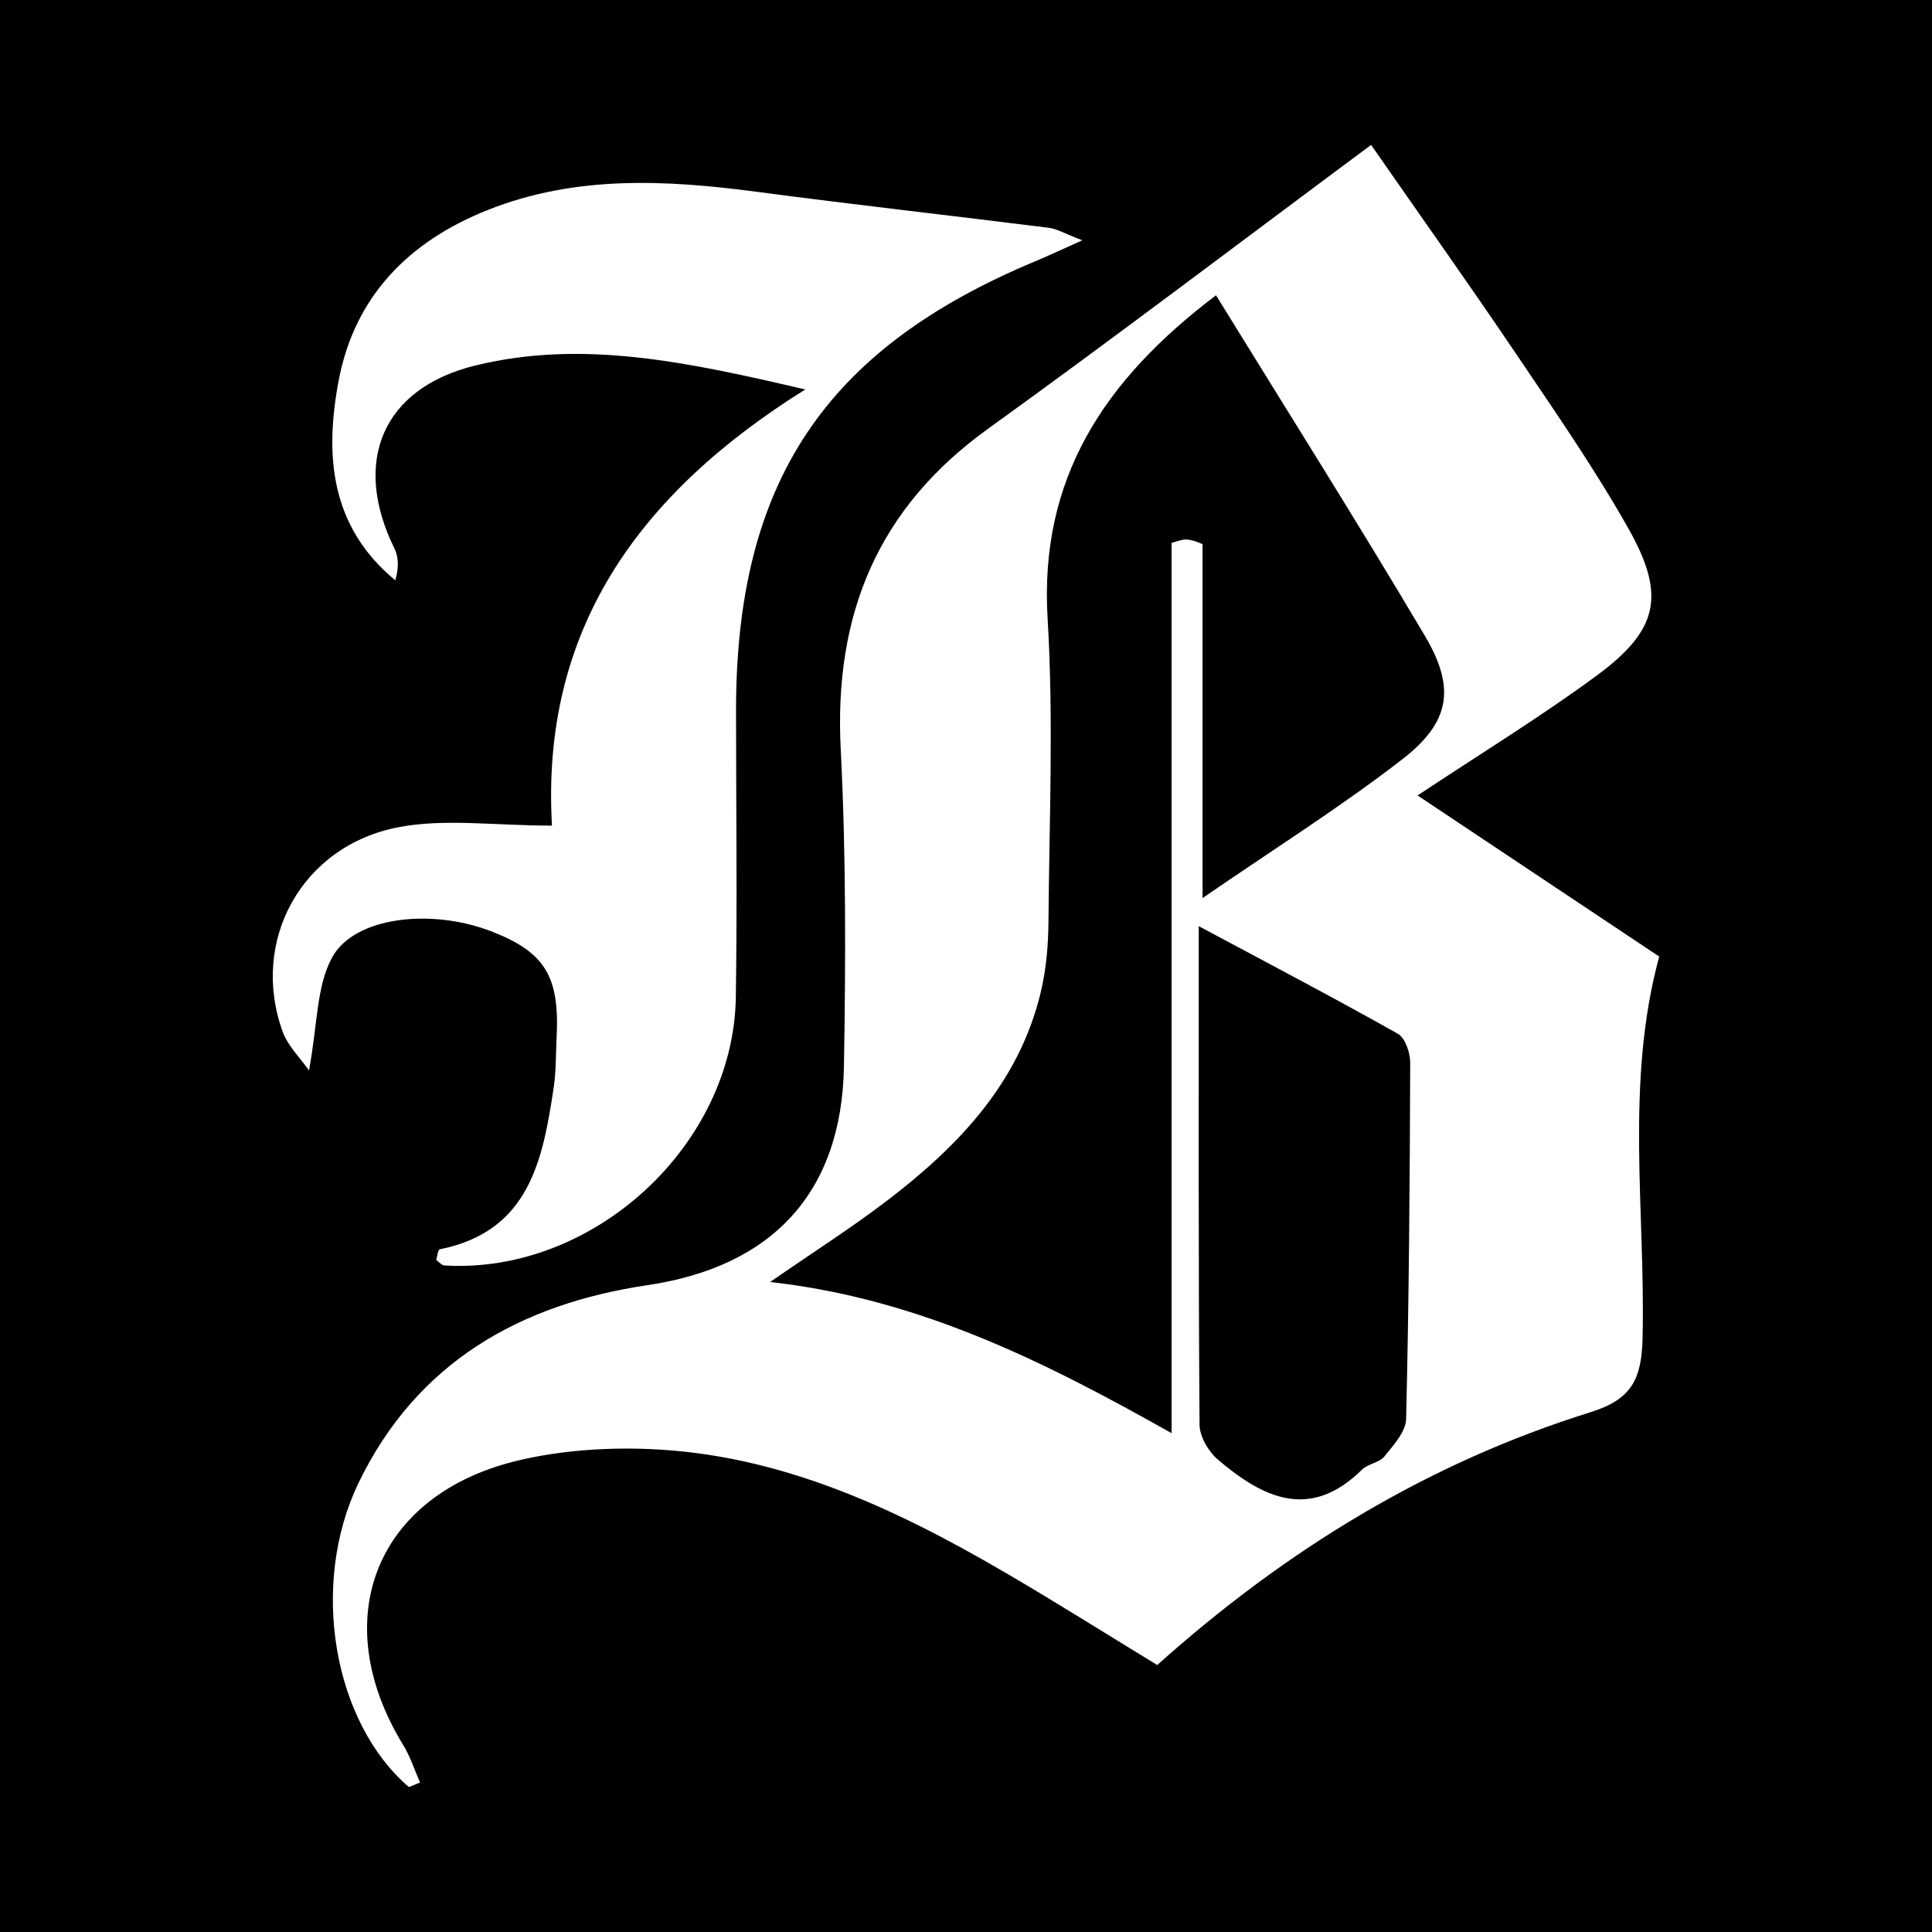
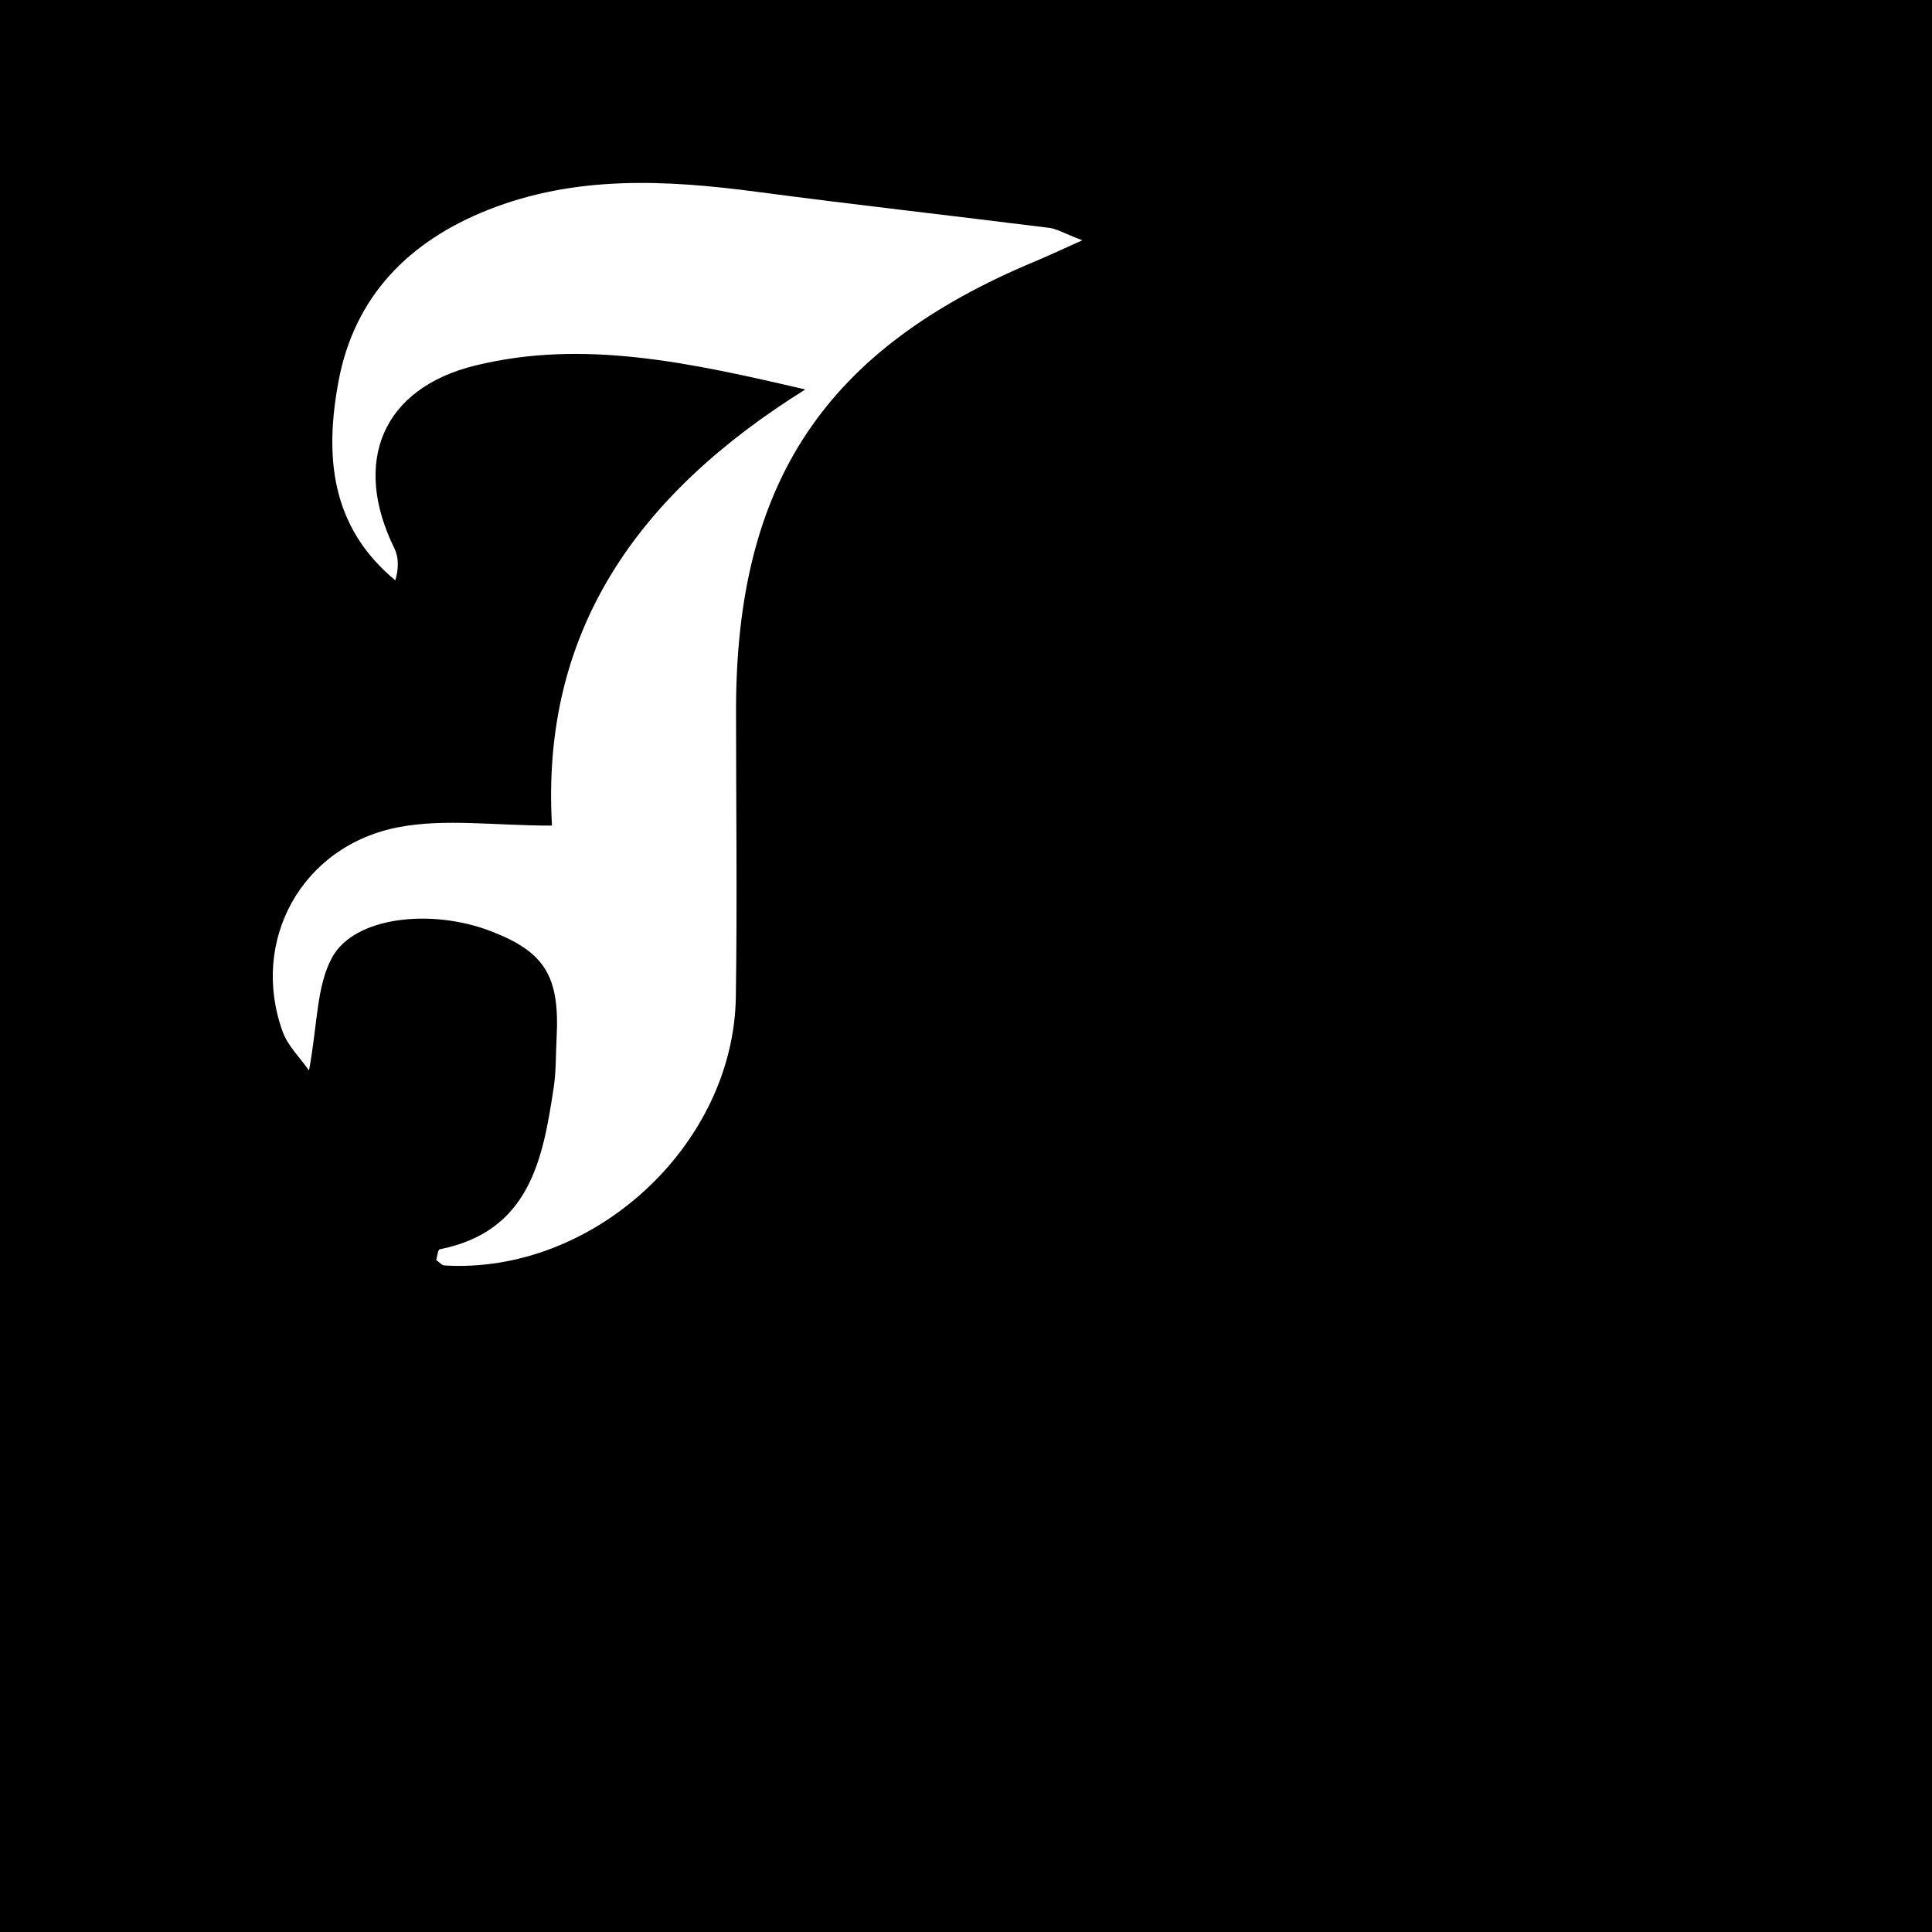
<svg xmlns="http://www.w3.org/2000/svg" version="1.1" id="Layer_1" x="0px" y="0px" width="200px" height="200px" viewBox="0 0 200 200" enable-background="new 0 0 200 200" xml:space="preserve">
  <rect width="200" height="200" />
  <g>
-     <path fill="#FFFFFF" d="M42.331,185c-7.826-6.702-10.303-20.927-5.218-31.479c6.019-12.487,16.732-18.528,29.907-20.48   c12.838-1.903,20.124-9.49,20.345-22.667c0.183-10.943,0.223-21.912-0.334-32.836c-0.707-13.859,3.784-24.885,15.219-33.128   c13.18-9.5,26.12-19.333,39.686-29.409c5.264,7.569,10.25,14.578,15.06,21.704c3.993,5.916,8.076,11.805,11.579,18.011   c3.919,6.942,3.095,10.529-3.319,15.246c-5.85,4.302-12.068,8.105-18.511,12.385c8.503,5.668,16.791,11.193,25.015,16.675   c-3.565,13.169-1.406,26.412-1.722,39.526c-0.104,4.288-1.174,6.328-5.404,7.648c-16.78,5.238-31.496,14.223-44.837,26.166   c-5.334-3.25-10.56-6.551-15.898-9.662c-11.376-6.63-23.215-12.141-36.645-12.693c-4.499-0.185-9.169,0.137-13.54,1.165   c-14.836,3.488-19.952,16.471-11.958,29.501c0.729,1.189,1.158,2.563,1.726,3.851C43.099,184.682,42.715,184.841,42.331,185z    M125.883,30.568c-11.626,8.793-18.305,18.976-17.435,33.462c0.628,10.455,0.17,20.979,0.087,31.471   c-0.019,2.408-0.238,4.873-0.796,7.208c-2.244,9.396-8.52,15.935-15.887,21.563c-3.696,2.824-7.636,5.33-12.129,8.439   c15.521,1.739,28.526,8.31,41.561,15.651c0-31.215,0-61.587,0-92.173c0.507-0.115,1.084-0.383,1.633-0.334   c0.672,0.06,1.319,0.387,1.571,0.467c0,12.162,0,23.915,0,36.646c7.296-5.021,14.222-9.374,20.663-14.354   c4.977-3.848,5.555-7.389,2.352-12.795C140.54,54.066,133.238,42.513,125.883,30.568z M124.094,95.875   c0,17.923-0.04,34.767,0.083,51.609c0.009,1.227,0.919,2.78,1.896,3.612c4.645,3.957,9.527,6.364,14.915,1.045   c0.622-0.614,1.796-0.716,2.324-1.37c0.94-1.166,2.219-2.557,2.25-3.88c0.294-12.289,0.384-24.584,0.422-36.877   c0.003-1.026-0.515-2.569-1.282-3.001C138.148,103.321,131.48,99.829,124.094,95.875z" />
    <path fill="#FFFFFF" d="M31.987,110.814c-0.915-1.313-2.184-2.526-2.722-4.005c-3.411-9.393,1.946-19.281,12.037-21.187   c4.788-0.905,9.889-0.155,15.838-0.155c-1.159-20.088,8.792-34.269,26.224-45.15c-12.091-2.818-23.004-5.2-34.133-2.487   c-9.686,2.361-12.798,10.012-8.402,18.941c0.463,0.94,0.444,2.118,0.094,3.306c-6.756-5.583-7.308-12.957-5.88-20.606   c1.642-8.797,7.283-14.486,15.451-17.734c9.071-3.607,18.429-3.128,27.863-1.88c10.072,1.333,20.172,2.464,30.253,3.729   c0.787,0.099,1.529,0.56,3.428,1.29c-2.281,1.02-3.562,1.627-4.868,2.172C85.392,36.132,76.188,49.95,76.194,73.571   c0.002,9.883,0.13,19.768-0.021,29.648c-0.235,15.395-14.808,28.725-30.195,27.779c-0.245-0.015-0.472-0.316-0.821-0.564   c0.112-0.362,0.171-1.068,0.364-1.106c9.288-1.857,10.675-9.262,11.806-16.807c0.247-1.646,0.2-3.337,0.289-5.007   c0.347-6.463-1.202-8.98-6.854-11.138c-6.128-2.34-14.049-1.49-16.369,2.716C32.747,102.072,32.882,106.034,31.987,110.814z" />
  </g>
</svg>